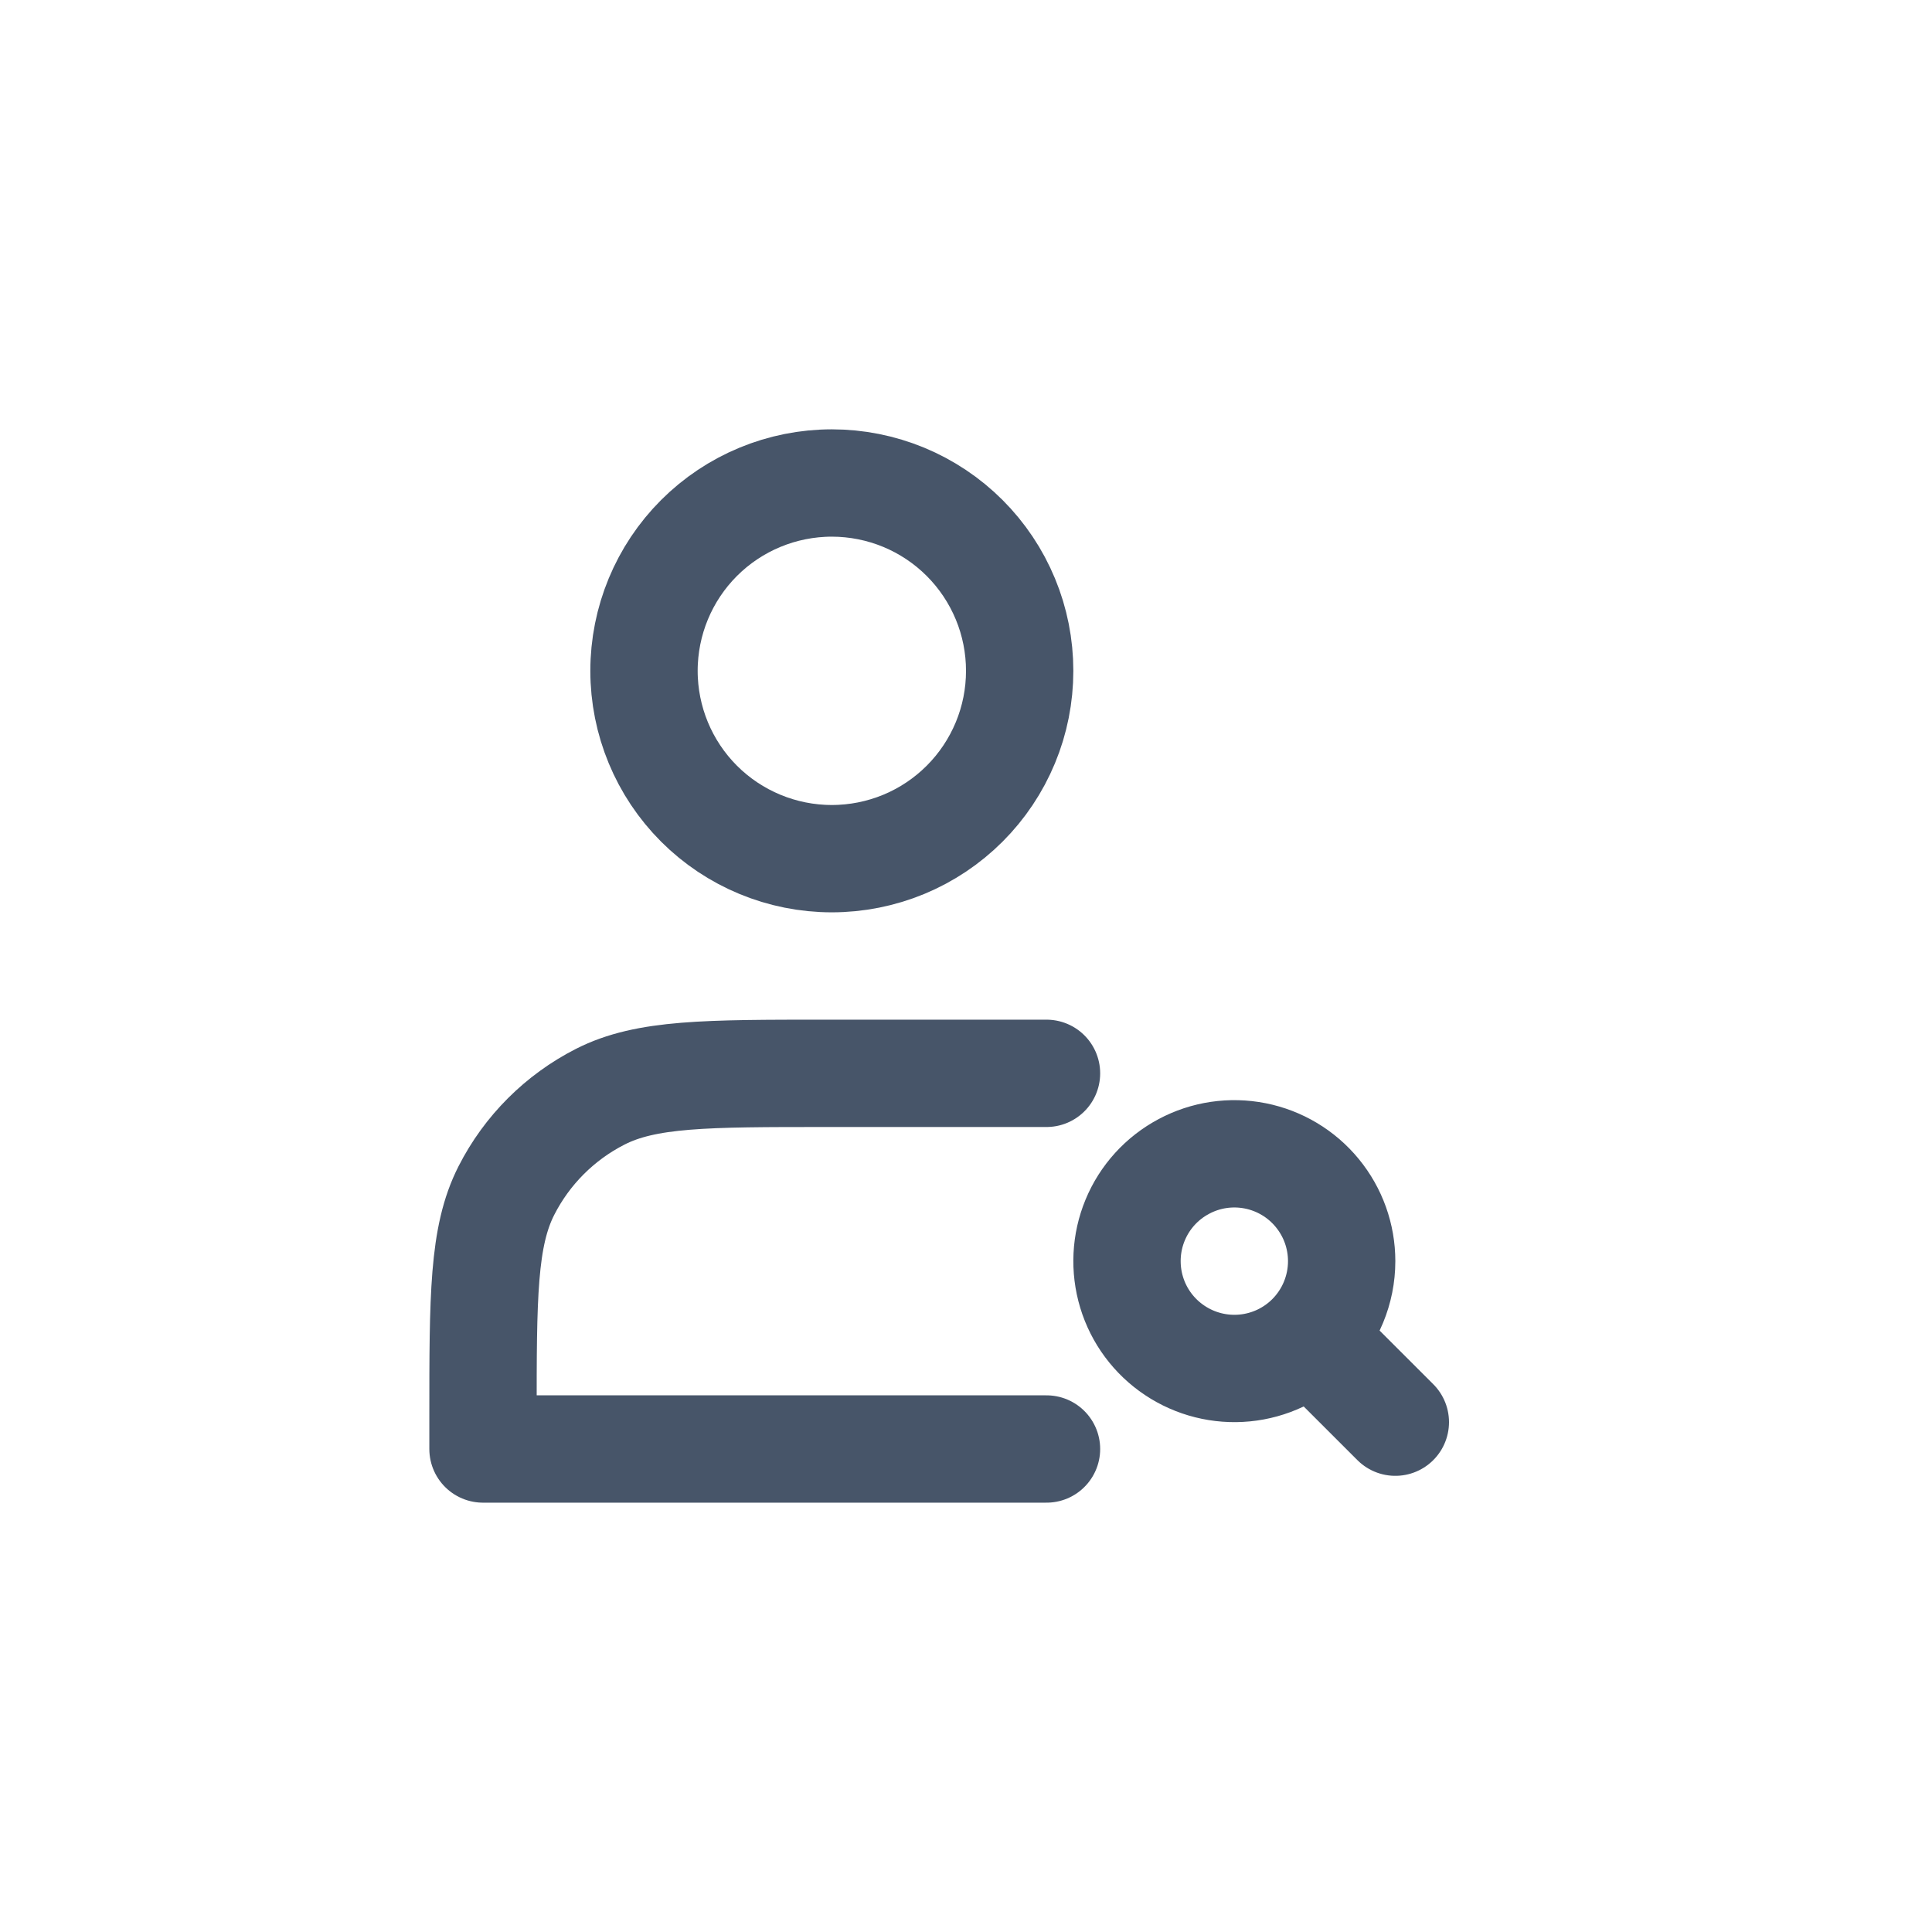
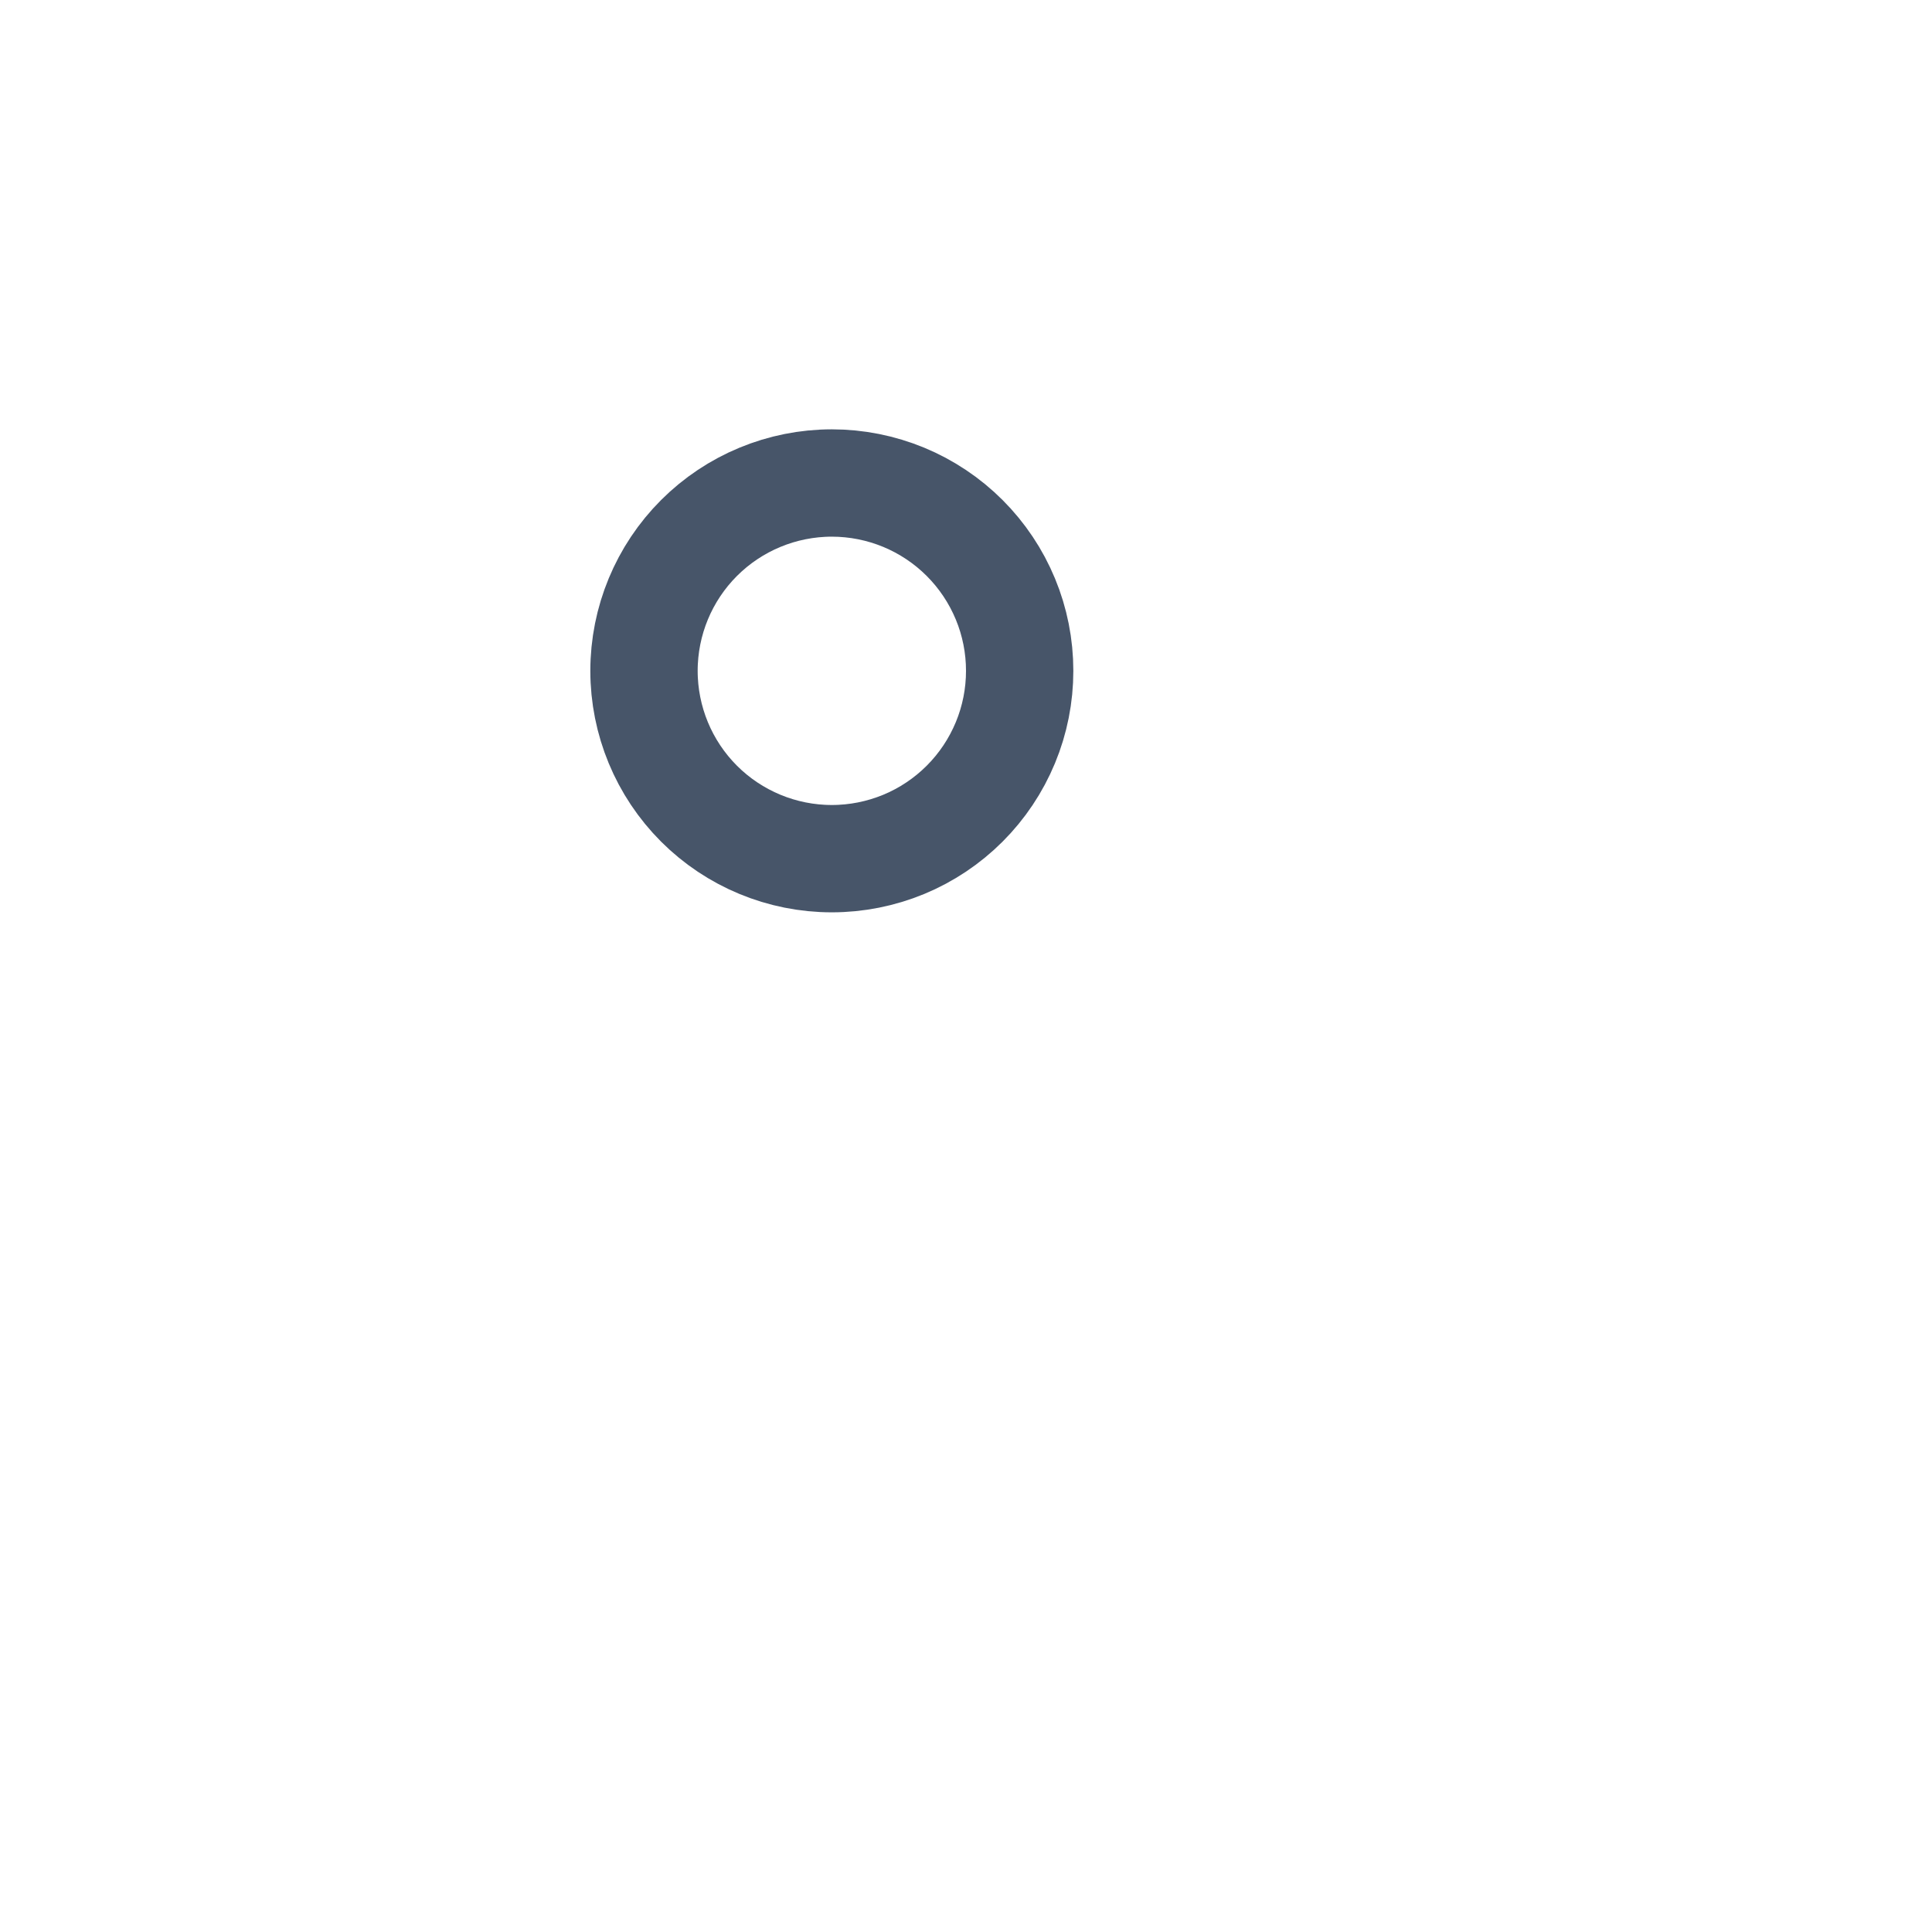
<svg xmlns="http://www.w3.org/2000/svg" width="36" height="36" viewBox="0 0 36 36" fill="none">
-   <path d="M15.5 16C15.96 16 16.415 15.909 16.839 15.734C17.264 15.558 17.65 15.3 17.975 14.975C18.3 14.65 18.558 14.264 18.734 13.839C18.91 13.415 19 12.96 19 12.5C19 12.04 18.91 11.585 18.734 11.161C18.558 10.736 18.3 10.35 17.975 10.025C17.65 9.7 17.264 9.442 16.839 9.266C16.415 9.091 15.96 9 15.5 9C14.572 9 13.681 9.369 13.025 10.025C12.369 10.681 12 11.572 12 12.5C12 13.428 12.369 14.319 13.025 14.975C13.681 15.631 14.572 16 15.5 16Z" stroke="#475569" stroke-width="2" stroke-linejoin="round" />
-   <path d="M19.5 20H15.4C13.16 20 12.04 20 11.184 20.436C10.431 20.82 9.819 21.431 9.436 22.184C9 23.04 9 24.16 9 26.4V27H19.5M26 26.5L24.414 24.915M24.414 24.915C24.789 24.54 25 24.03 25 23.5C25 23.037 24.84 22.589 24.546 22.231C24.253 21.873 23.844 21.628 23.391 21.538C22.937 21.448 22.466 21.517 22.058 21.736C21.649 21.954 21.329 22.306 21.152 22.734C20.975 23.161 20.952 23.637 21.086 24.08C21.22 24.523 21.504 24.905 21.889 25.162C22.273 25.419 22.735 25.535 23.196 25.49C23.656 25.445 24.087 25.242 24.414 24.915Z" stroke="#475569" stroke-width="2" stroke-linecap="round" stroke-linejoin="round" />
+   <path d="M15.5 16C15.96 16 16.415 15.909 16.839 15.734C17.264 15.558 17.65 15.3 17.975 14.975C18.3 14.65 18.558 14.264 18.734 13.839C18.91 13.415 19 12.96 19 12.5C19 12.04 18.91 11.585 18.734 11.161C18.558 10.736 18.3 10.35 17.975 10.025C17.65 9.7 17.264 9.442 16.839 9.266C16.415 9.091 15.96 9 15.5 9C14.572 9 13.681 9.369 13.025 10.025C12.369 10.681 12 11.572 12 12.5C12 13.428 12.369 14.319 13.025 14.975C13.681 15.631 14.572 16 15.5 16" stroke="#475569" stroke-width="2" stroke-linejoin="round" />
</svg>